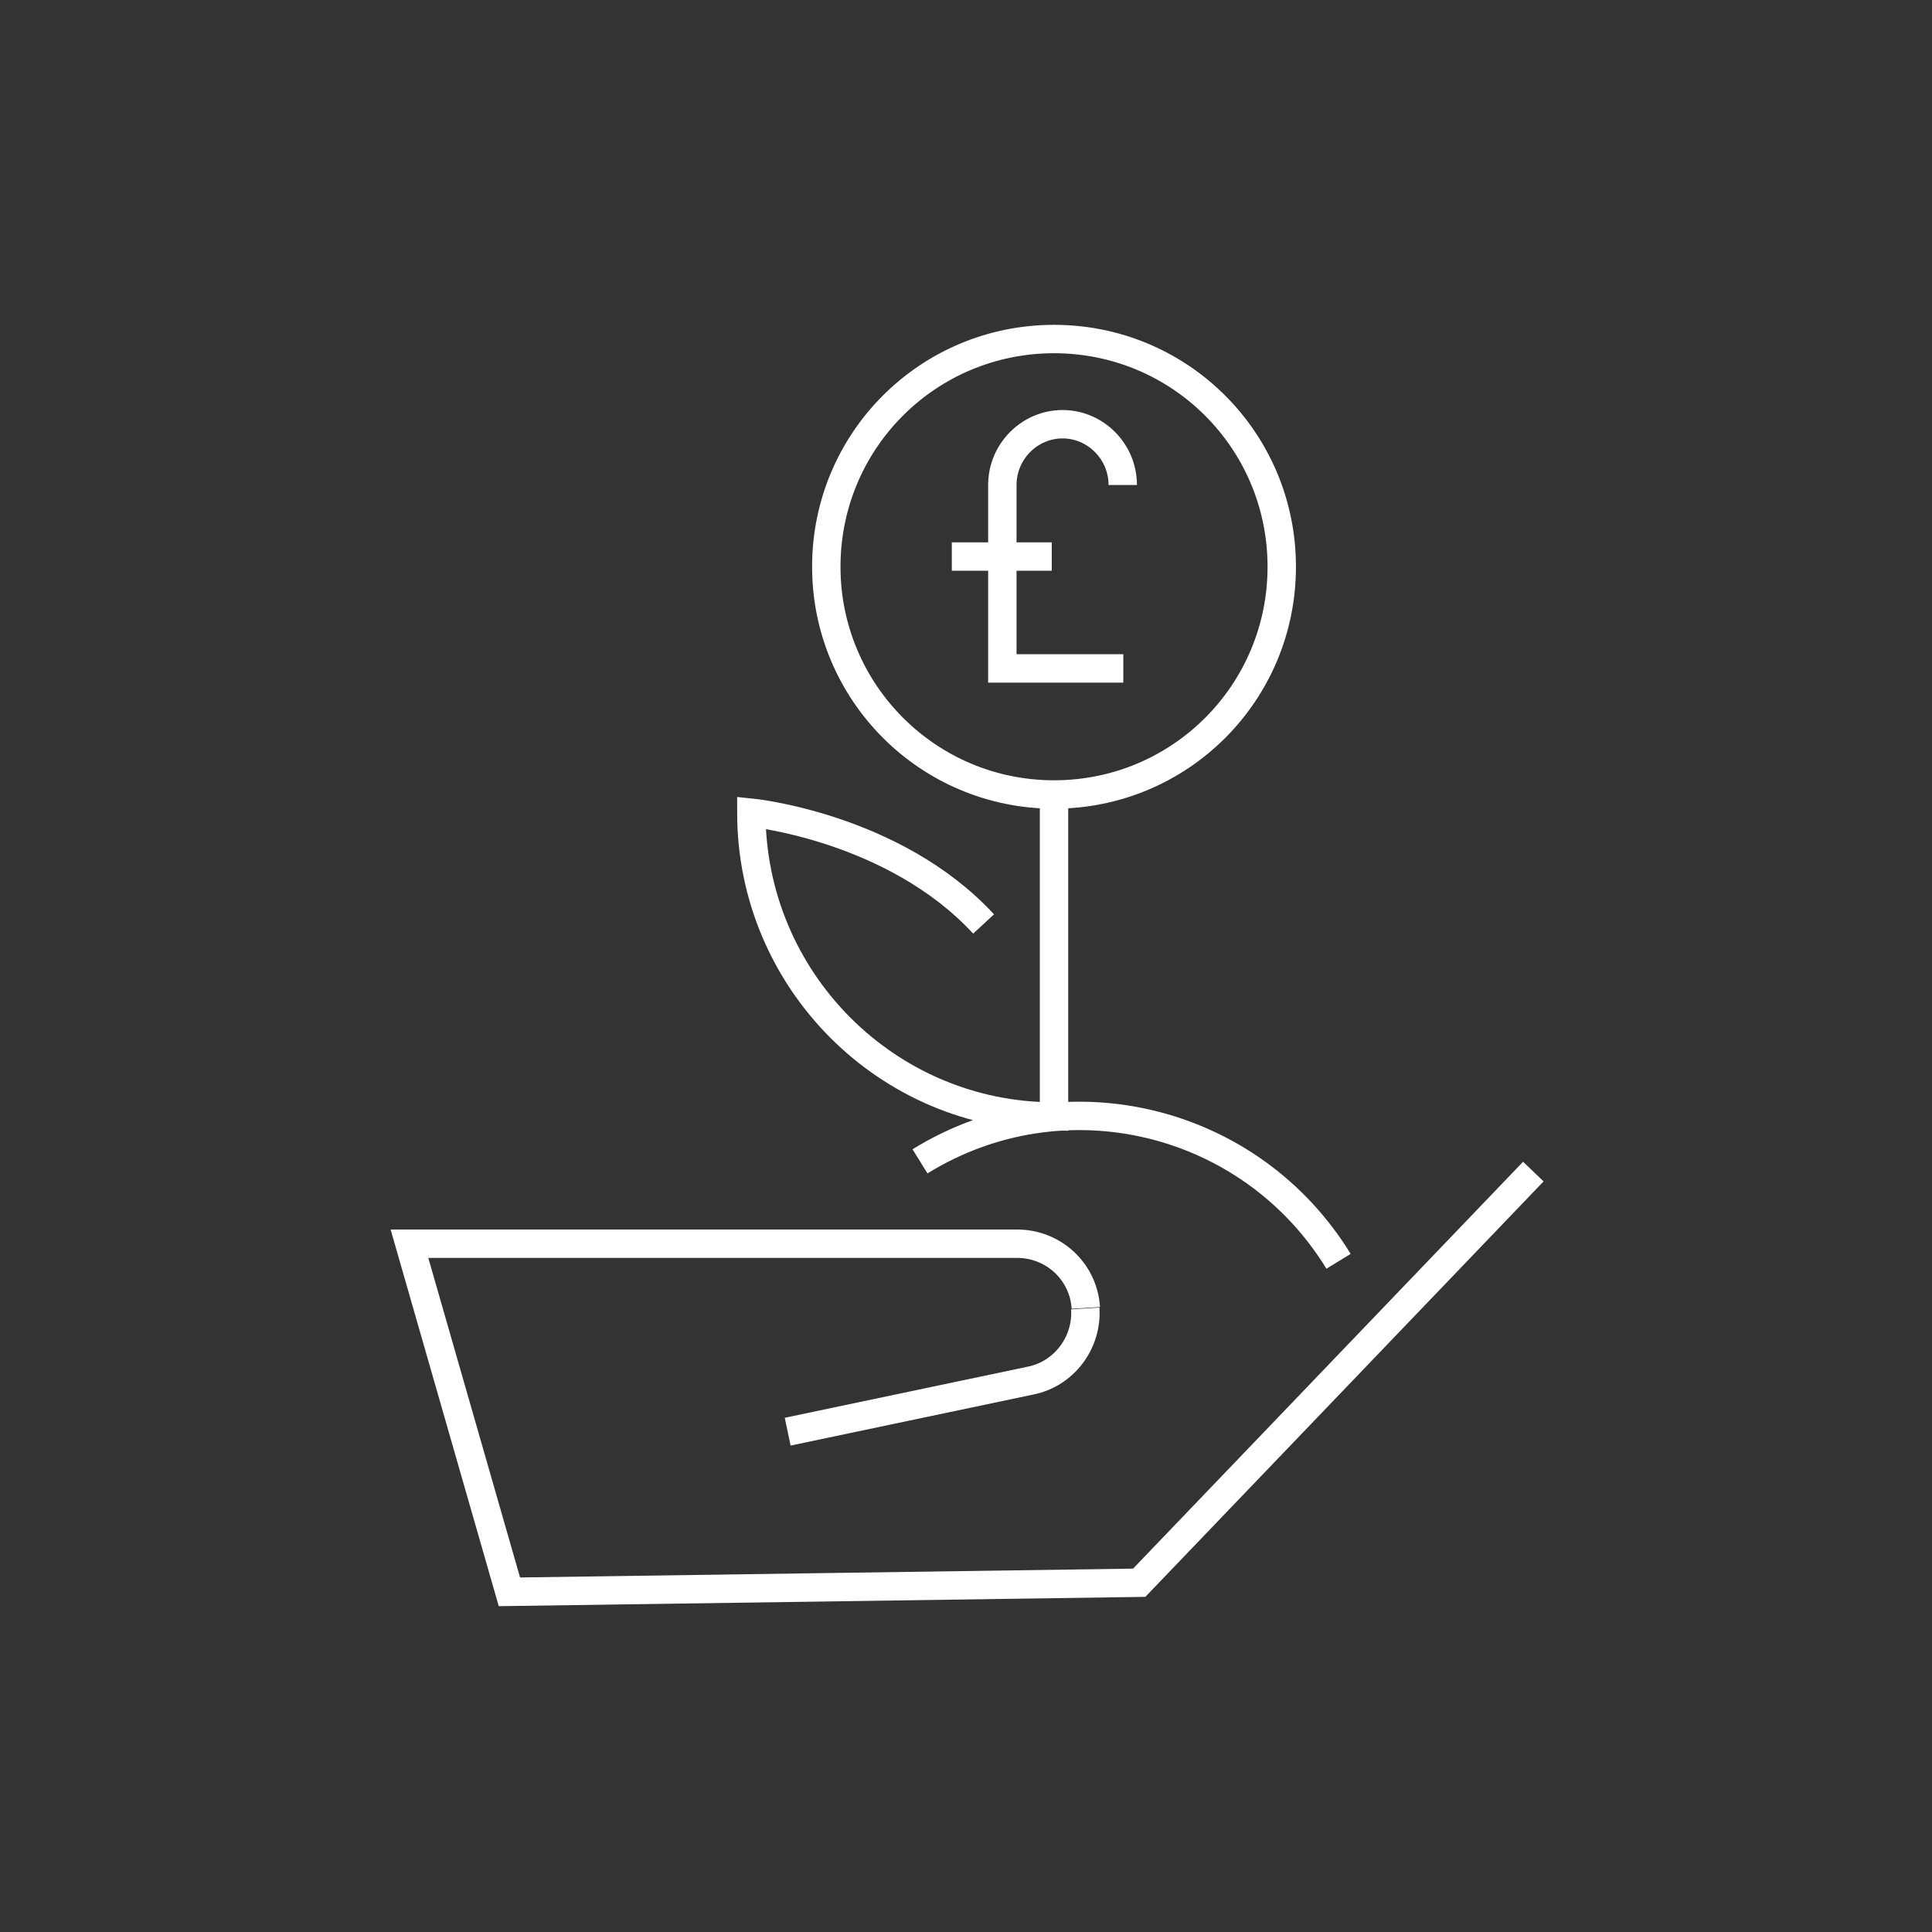
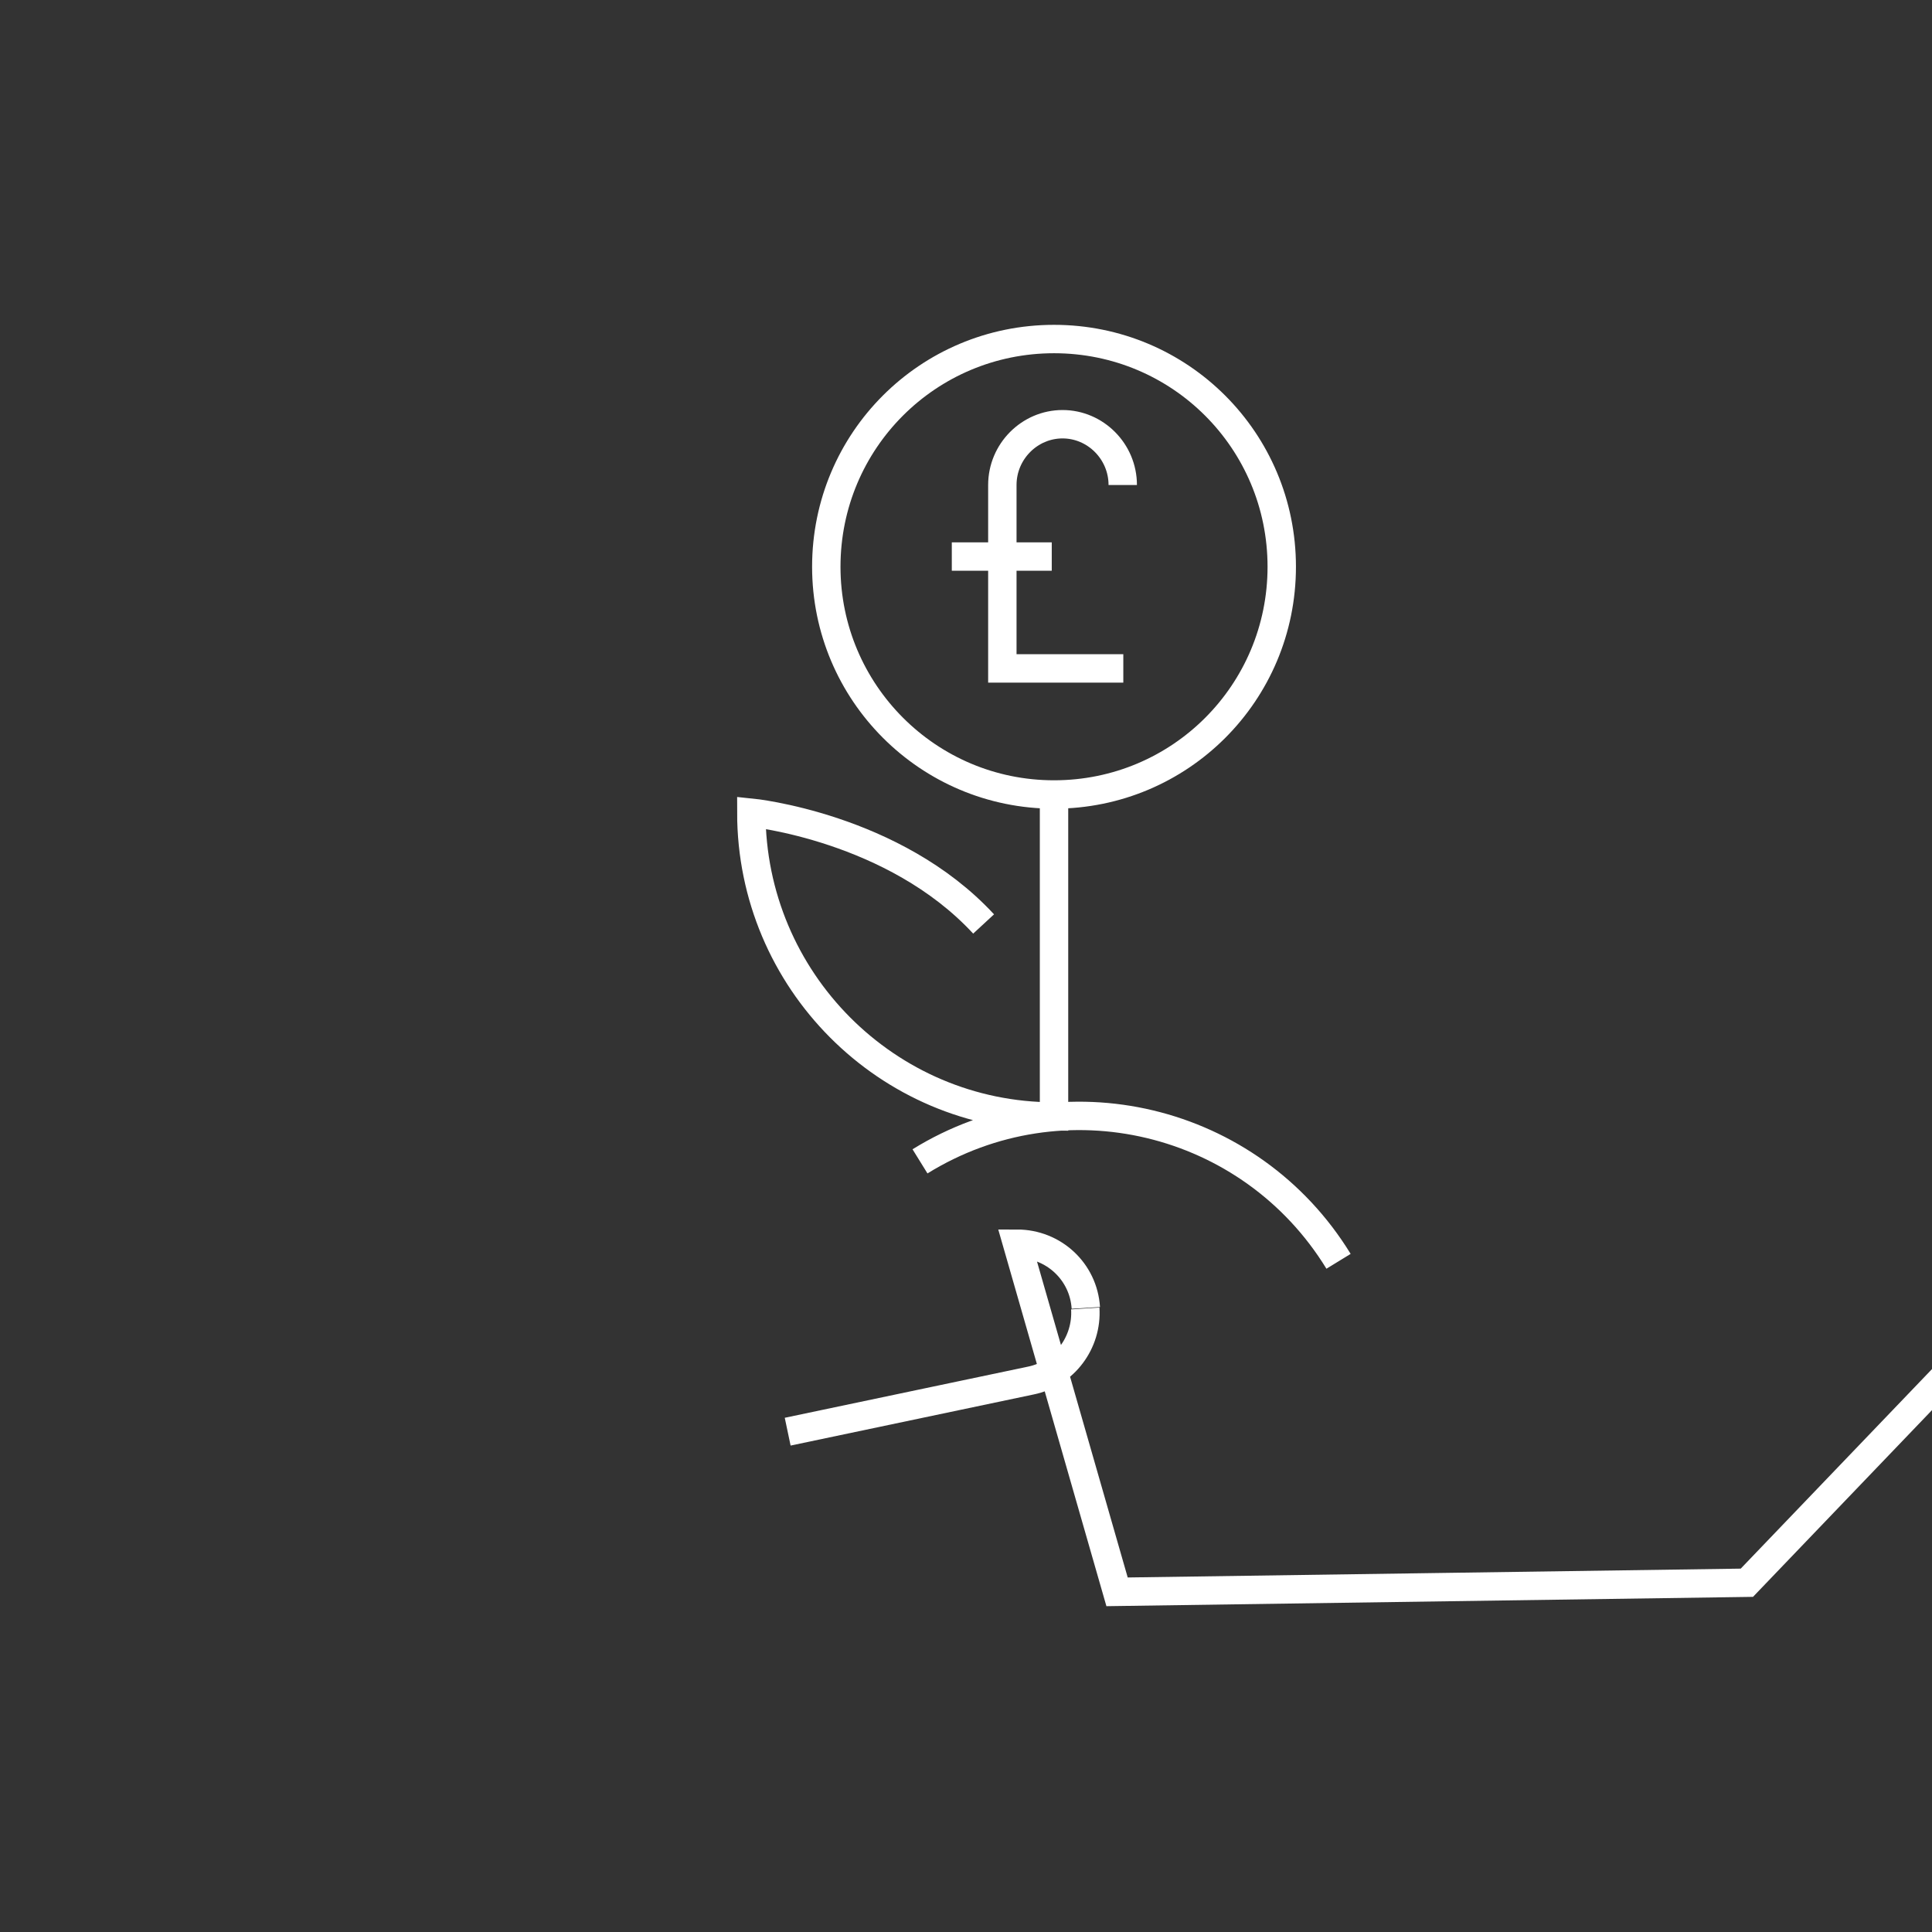
<svg xmlns="http://www.w3.org/2000/svg" id="Layer_1" viewBox="0 0 34.02 34.02">
  <rect x="0" y="0" width="34.02" height="34.02" fill="#333333" stroke="none" />
  <defs>
    <style>.cls-1{fill:none;stroke:#fff;stroke-miterlimit:10;stroke-width:.5px;}</style>
  </defs>
-   <path class="cls-1" d="M16.2,20.45c2.52-1.56,5.82-.77,7.37,1.76M13.87,25.21l4.28-.9c.59-.12,1-.67.96-1.27M19.12,23.03h0c-.04-.64-.57-1.13-1.21-1.13H7.21l1.76,6.13,11.09-.16,6.94-7.24M18.56,13.99v5.67c-2.94,0-5.33-2.4-5.33-5.35,0,0,2.51.25,4.09,1.96M14.55,9.98c0,2.21,1.79,4.01,4.01,4.01s4.01-1.79,4.01-4.01-1.79-4.01-4.01-4.01-4.01,1.79-4.01,4.01ZM19.77,8.54c0-.59-.48-1.07-1.06-1.07s-1.06.48-1.06,1.07v3.23h2.13M16.76,9.8h1.76" />
+   <path class="cls-1" d="M16.2,20.45c2.52-1.56,5.82-.77,7.37,1.76M13.87,25.21l4.28-.9c.59-.12,1-.67.96-1.27M19.12,23.03h0c-.04-.64-.57-1.13-1.21-1.13l1.76,6.13,11.09-.16,6.94-7.24M18.56,13.99v5.67c-2.94,0-5.33-2.4-5.33-5.35,0,0,2.51.25,4.09,1.96M14.55,9.98c0,2.21,1.79,4.01,4.01,4.01s4.01-1.79,4.01-4.01-1.79-4.01-4.01-4.01-4.01,1.79-4.01,4.01ZM19.77,8.54c0-.59-.48-1.07-1.06-1.07s-1.06.48-1.06,1.07v3.23h2.13M16.76,9.8h1.76" />
</svg>